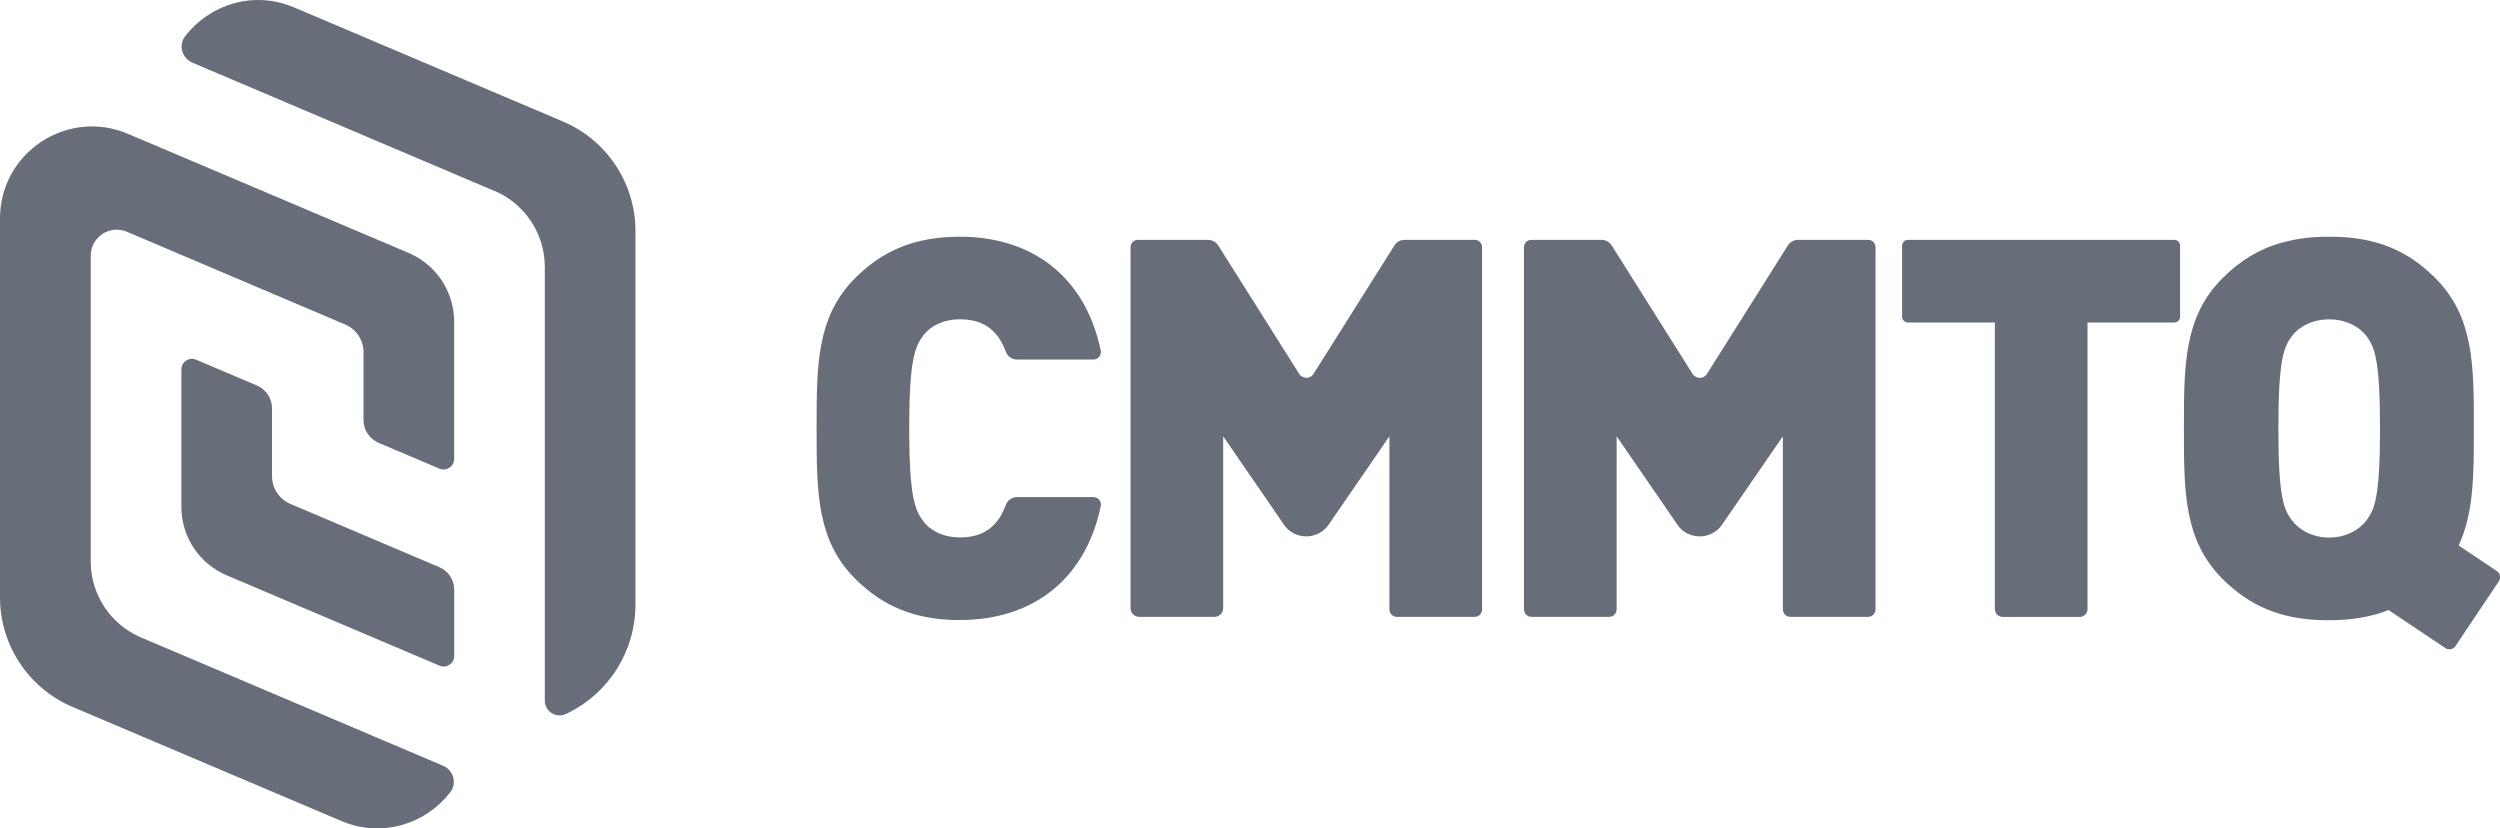
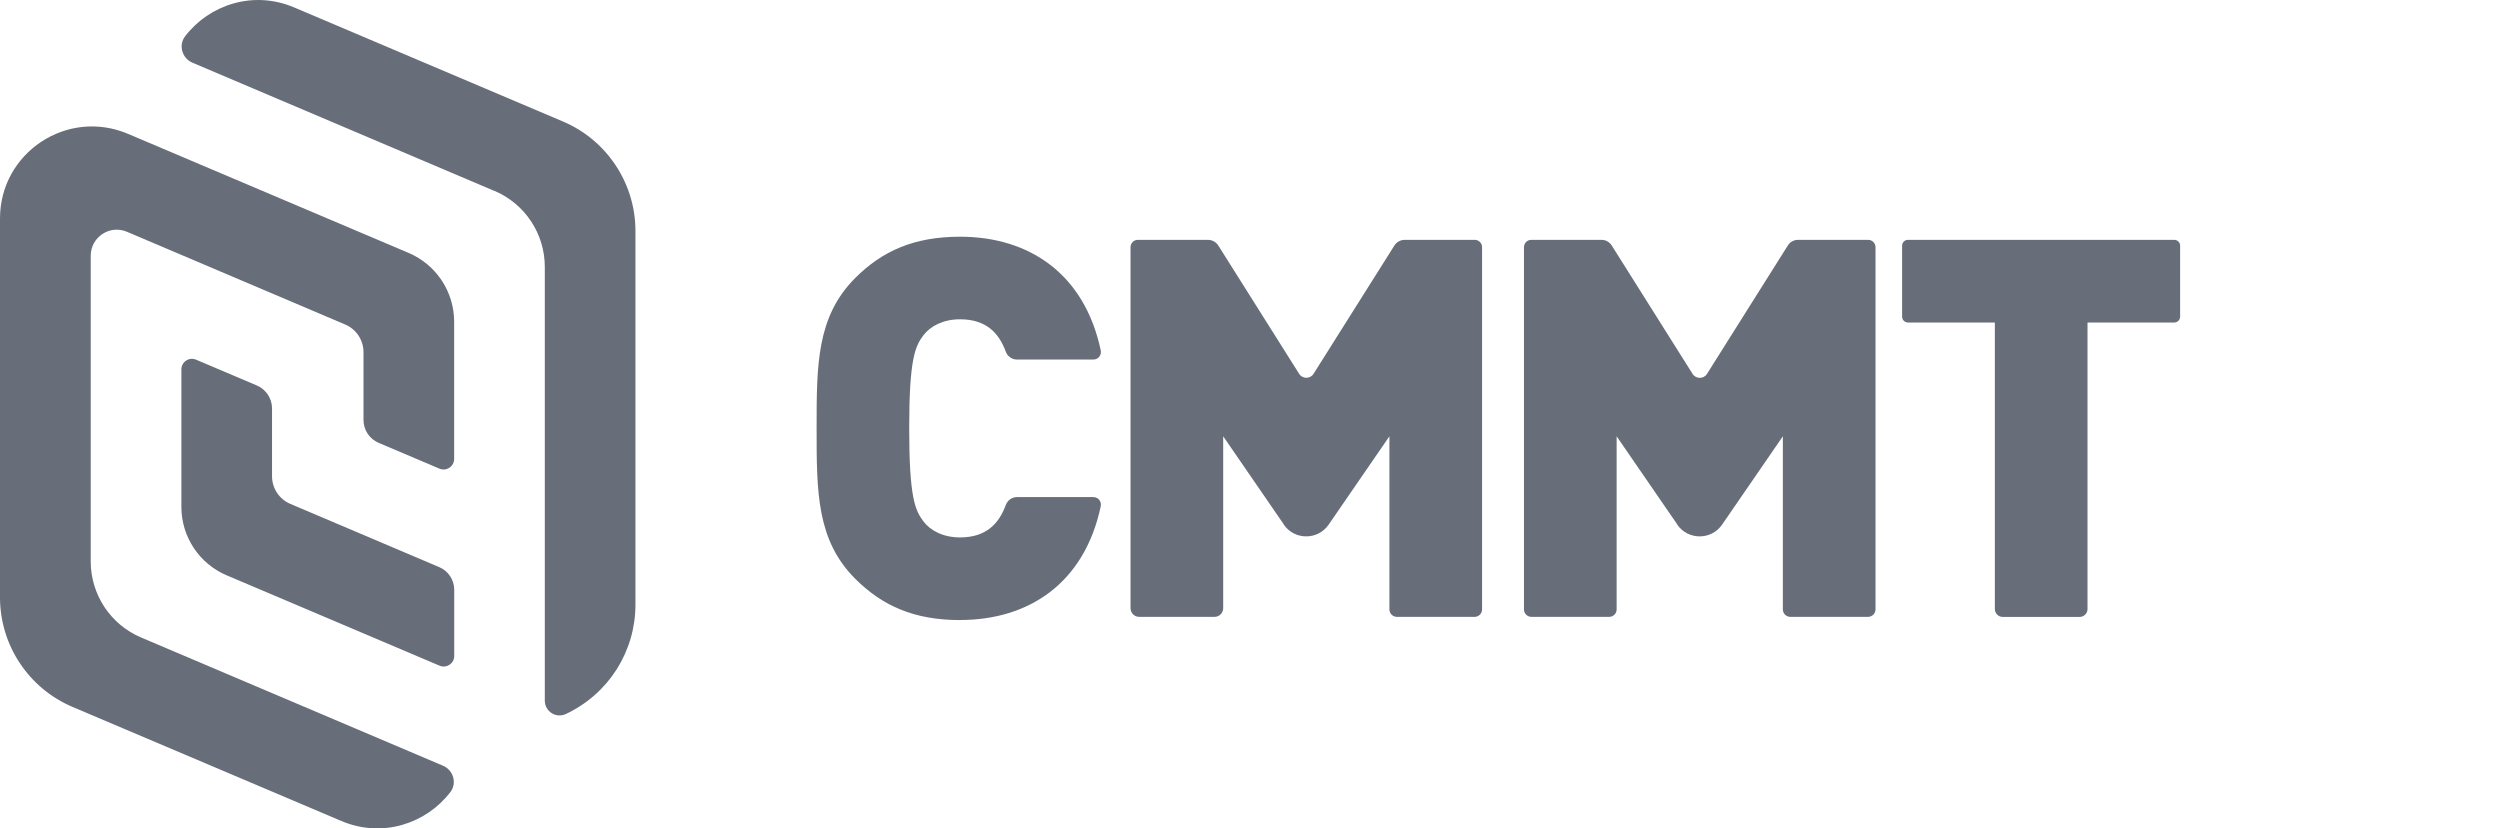
<svg xmlns="http://www.w3.org/2000/svg" id="Calque_2" data-name="Calque 2" viewBox="0 0 334.8 110.93">
  <defs>
    <style> .cls-1 { fill: #676e79; } </style>
  </defs>
  <g id="Layer_1" data-name="Layer 1">
    <g>
      <path class="cls-1" d="m128.57,83.04c-6.17,0-10.42-1.92-14.04-5.53-5.17-5.18-5.17-11.63-5.17-20.14s0-14.96,5.17-20.14c3.62-3.62,7.88-5.53,14.04-5.53,9.21,0,16.65,4.92,18.84,15.21.14.64-.33,1.24-.98,1.24h-10.24c-.68,0-1.27-.43-1.5-1.07-.88-2.38-2.53-4.32-6.12-4.32-2.27,0-3.97.92-4.89,2.12-1.14,1.49-1.92,3.26-1.92,12.48s.78,10.99,1.92,12.48c.92,1.21,2.62,2.13,4.89,2.13,3.59,0,5.24-1.94,6.12-4.33.24-.64.82-1.07,1.5-1.07h10.24c.65,0,1.12.6.98,1.24-2.19,10.3-9.63,15.22-18.84,15.22" />
      <path class="cls-1" d="m171.94,70.25l-8.13-11.82v23.02c0,.64-.52,1.16-1.16,1.16h-10.09c-.64,0-1.16-.52-1.16-1.16v-48.35c0-.54.44-.98.98-.98h9.38c.57,0,1.1.29,1.4.77l10.82,17.17c.45.71,1.49.71,1.93,0l10.82-17.17c.3-.48.83-.77,1.4-.77h9.37c.54,0,.98.44.98.98v48.51c0,.55-.45,1-1,1h-10.41c-.55,0-1-.45-1-1v-23.18l-8.13,11.82c-1.45,2.11-4.57,2.11-6.02,0" />
      <path class="cls-1" d="m224.63,70.25l-8.13-11.82v23.18c0,.55-.45,1-1,1h-10.41c-.55,0-1-.45-1-1v-48.51c0-.54.44-.98.98-.98h9.41c.55,0,1.06.28,1.36.75l10.83,17.2c.45.71,1.49.71,1.93,0l10.83-17.2c.29-.47.81-.75,1.36-.75h9.4c.54,0,.98.44.98.98v48.51c0,.55-.45,1-1,1h-10.41c-.55,0-1-.45-1-1v-23.18l-8.13,11.82c-1.45,2.11-4.57,2.11-6.02,0" />
      <path class="cls-1" d="m279.56,43.19v38.37c0,.58-.47,1.06-1.06,1.06h-10.29c-.58,0-1.06-.47-1.06-1.06v-38.37h-11.64c-.43,0-.78-.35-.78-.78v-9.51c0-.43.35-.78.78-.78h35.67c.43,0,.78.35.78.78v9.51c0,.43-.35.78-.78.78h-11.63Z" />
-       <path class="cls-1" d="m316.89,69.72c-.92,1.21-2.7,2.27-4.97,2.27s-4.04-1.06-4.96-2.27c-1.13-1.49-1.84-3.12-1.84-12.34s.71-10.92,1.84-12.41c.92-1.21,2.7-2.2,4.96-2.2s4.04.99,4.97,2.2c1.13,1.49,1.84,3.19,1.84,12.41s-.71,10.85-1.84,12.34m17.48,6.75l-5.11-3.42c2.03-4.33,2.04-9.45,2.04-15.68,0-8.51,0-14.96-5.17-20.14-3.62-3.62-7.88-5.53-14.04-5.53-.05,0-.1,0-.15,0s-.1,0-.15,0c-2.27,0-4.29.26-6.1.78h-.06c-3.14.87-5.69,2.47-7.99,4.77-5.17,5.18-5.17,11.63-5.17,20.14s0,14.96,5.17,20.14c3.62,3.61,7.88,5.53,14.04,5.53.05,0,.1,0,.15,0,.05,0,.1,0,.15,0,2.27,0,4.29-.26,6.1-.77h.07c.6-.17,1.16-.38,1.71-.6l7.62,5.1c.45.3,1.06.18,1.36-.27l5.81-8.68c.3-.45.18-1.06-.27-1.36" />
      <path class="cls-1" d="m58.82,75.95l-19.94-8.47c-1.49-.63-2.45-2.09-2.45-3.71v-9.07c0-1.34-.8-2.55-2.04-3.08l-8.13-3.45c-.94-.4-1.97.29-1.97,1.31v18.4c0,4,2.39,7.61,6.07,9.17l28.51,12.1c.93.39,1.96-.29,1.96-1.29v-8.88c0-1.32-.79-2.51-2-3.03" />
      <path class="cls-1" d="m66.22,25.56c4.09,1.74,6.74,5.75,6.74,10.18v58.09c0,1.45,1.51,2.41,2.82,1.79,5.77-2.72,9.32-8.43,9.32-14.65V30.94c0-6.39-3.82-12.17-9.71-14.67L39.38.99c-5.48-2.32-11.35-.36-14.59,3.87-.92,1.19-.41,2.94.97,3.53l40.45,17.18Z" />
      <path class="cls-1" d="m9.71,94.67l36.01,15.28c5.48,2.32,11.35.36,14.59-3.87.92-1.19.41-2.94-.97-3.53l-40.45-17.18c-4.09-1.73-6.74-5.75-6.74-10.18v-40.94c0-2.5,2.55-4.19,4.85-3.21l29.23,12.42c1.49.63,2.45,2.09,2.45,3.71v9.07c0,1.34.8,2.55,2.04,3.07l8.13,3.45c.94.4,1.97-.29,1.97-1.31v-18.36c0-4.02-2.4-7.65-6.1-9.22l-37.59-15.95C9,14.48,0,20.44,0,29.26v50.74c0,6.39,3.82,12.17,9.71,14.67" />
    </g>
  </g>
</svg>